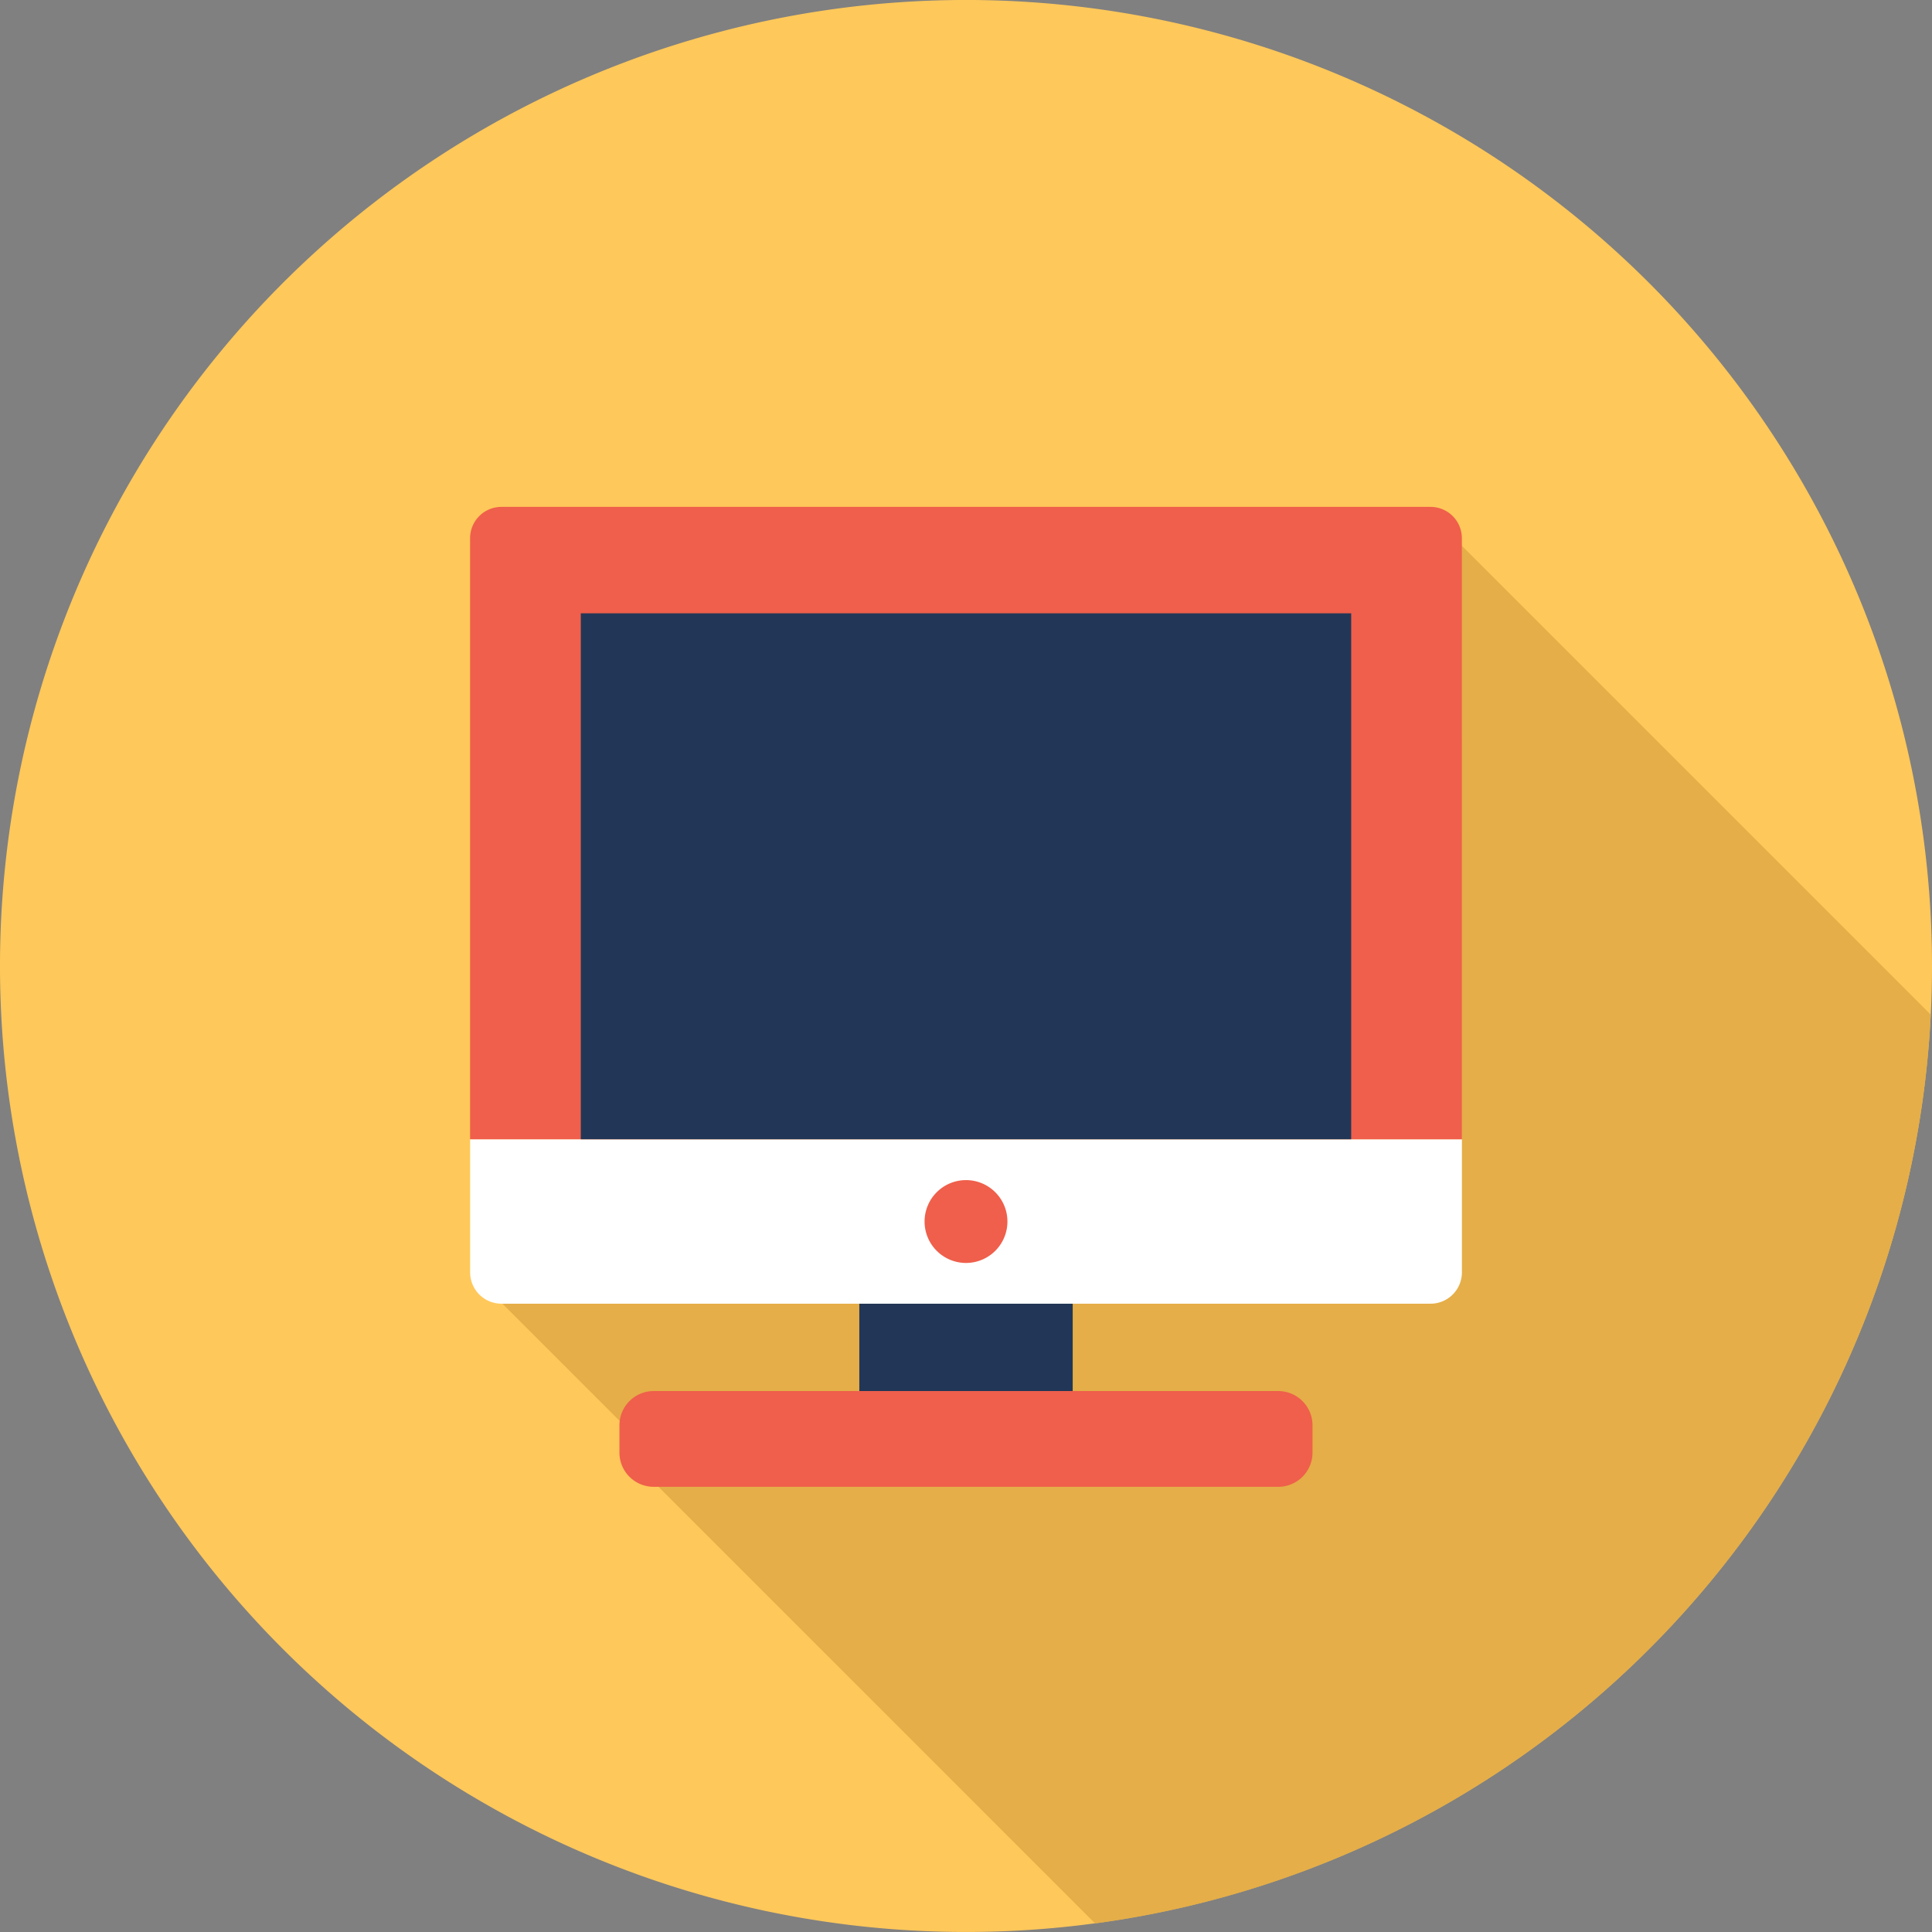
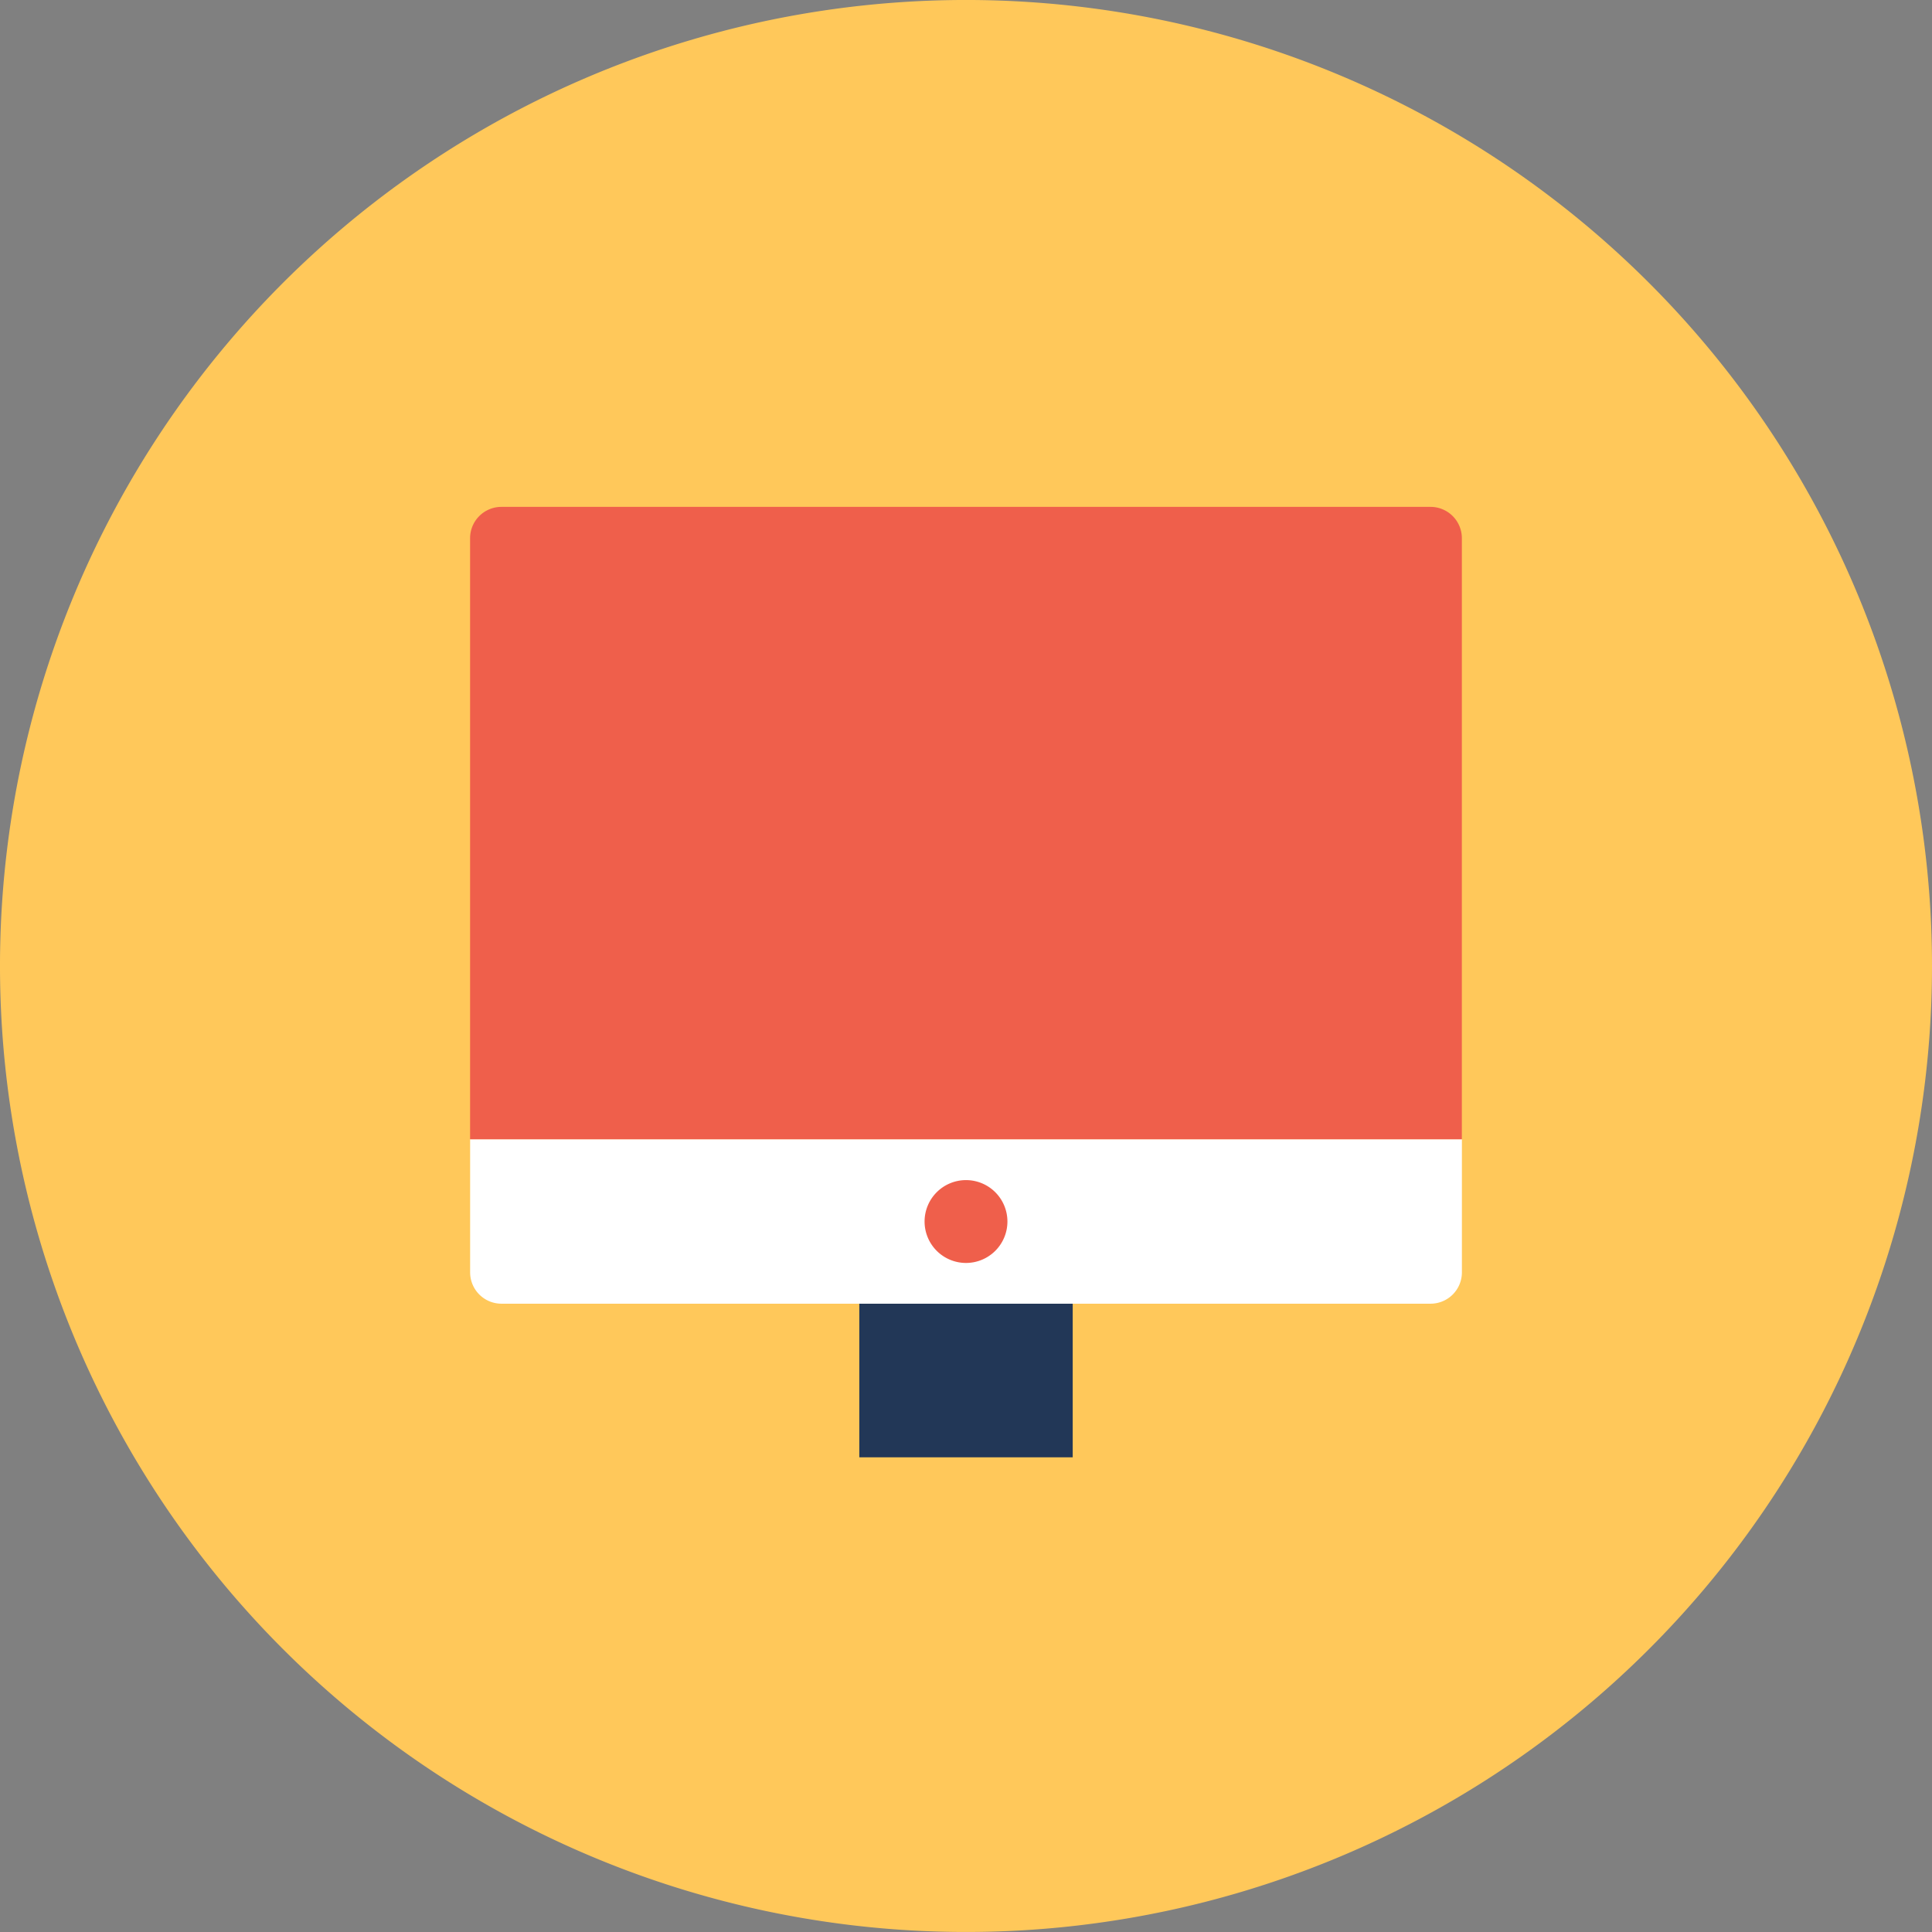
<svg xmlns="http://www.w3.org/2000/svg" width="100" height="100" viewBox="0 0 100 100">
  <rect x="0" y="0" width="100" height="100" fill="#808080" stroke="none" />
  <g id="Vector_Smart_Object" data-name="Vector Smart Object" transform="translate(-355.225 -390.074)">
    <g id="그룹_19" data-name="그룹 19">
      <path id="패스_14" data-name="패스 14" d="M455.225,440.073a50,50,0,1,1-50-50A50,50,0,0,1,455.225,440.073Z" fill="#ffc85a" />
-       <path id="패스_15" data-name="패스 15" d="M455.162,442.594l-24.469-24.469-49.991,38.9,8.373,8.373-.7.7,23.535,23.534A50.013,50.013,0,0,0,455.162,442.594Z" fill="#e0a946" opacity="0.85" />
      <g id="그룹_18" data-name="그룹 18">
        <g id="그룹_17" data-name="그룹 17">
          <g id="그룹_16" data-name="그룹 16">
            <g id="그룹_15" data-name="그룹 15">
              <g id="그룹_13" data-name="그룹 13">
                <g id="그룹_12" data-name="그룹 12">
                  <g id="그룹_11" data-name="그룹 11">
                    <rect id="사각형_2" data-name="사각형 2" width="11.045" height="8.483" transform="translate(399.703 457.021)" fill="#223757" />
                    <path id="패스_16" data-name="패스 16" d="M379.559,449.042v6.894a1.622,1.622,0,0,0,1.617,1.617h48.1a1.622,1.622,0,0,0,1.617-1.617v-6.894Z" fill="#fff" />
                    <path id="패스_17" data-name="패스 17" d="M430.891,417.927a1.622,1.622,0,0,0-1.617-1.617h-48.1a1.622,1.622,0,0,0-1.617,1.617v31.115h51.333Z" fill="#ef5f4b" />
                  </g>
-                   <rect id="사각형_3" data-name="사각형 3" width="39.875" height="27.223" transform="translate(385.287 421.819)" fill="#223757" />
                </g>
              </g>
              <g id="그룹_14" data-name="그룹 14">
                <path id="패스_18" data-name="패스 18" d="M407.369,453.3a2.144,2.144,0,1,1-2.144-2.144A2.144,2.144,0,0,1,407.369,453.3Z" fill="#ef5f4b" />
              </g>
            </g>
          </g>
        </g>
-         <path id="사각형_4" data-name="사각형 4" d="M1.772,0H34.1a1.773,1.773,0,0,1,1.773,1.773V3.184A1.772,1.772,0,0,1,34.1,4.956H1.773A1.773,1.773,0,0,1,0,3.183V1.772A1.772,1.772,0,0,1,1.772,0Z" transform="translate(387.287 462.075)" fill="#ef5f4b" />
      </g>
    </g>
  </g>
</svg>